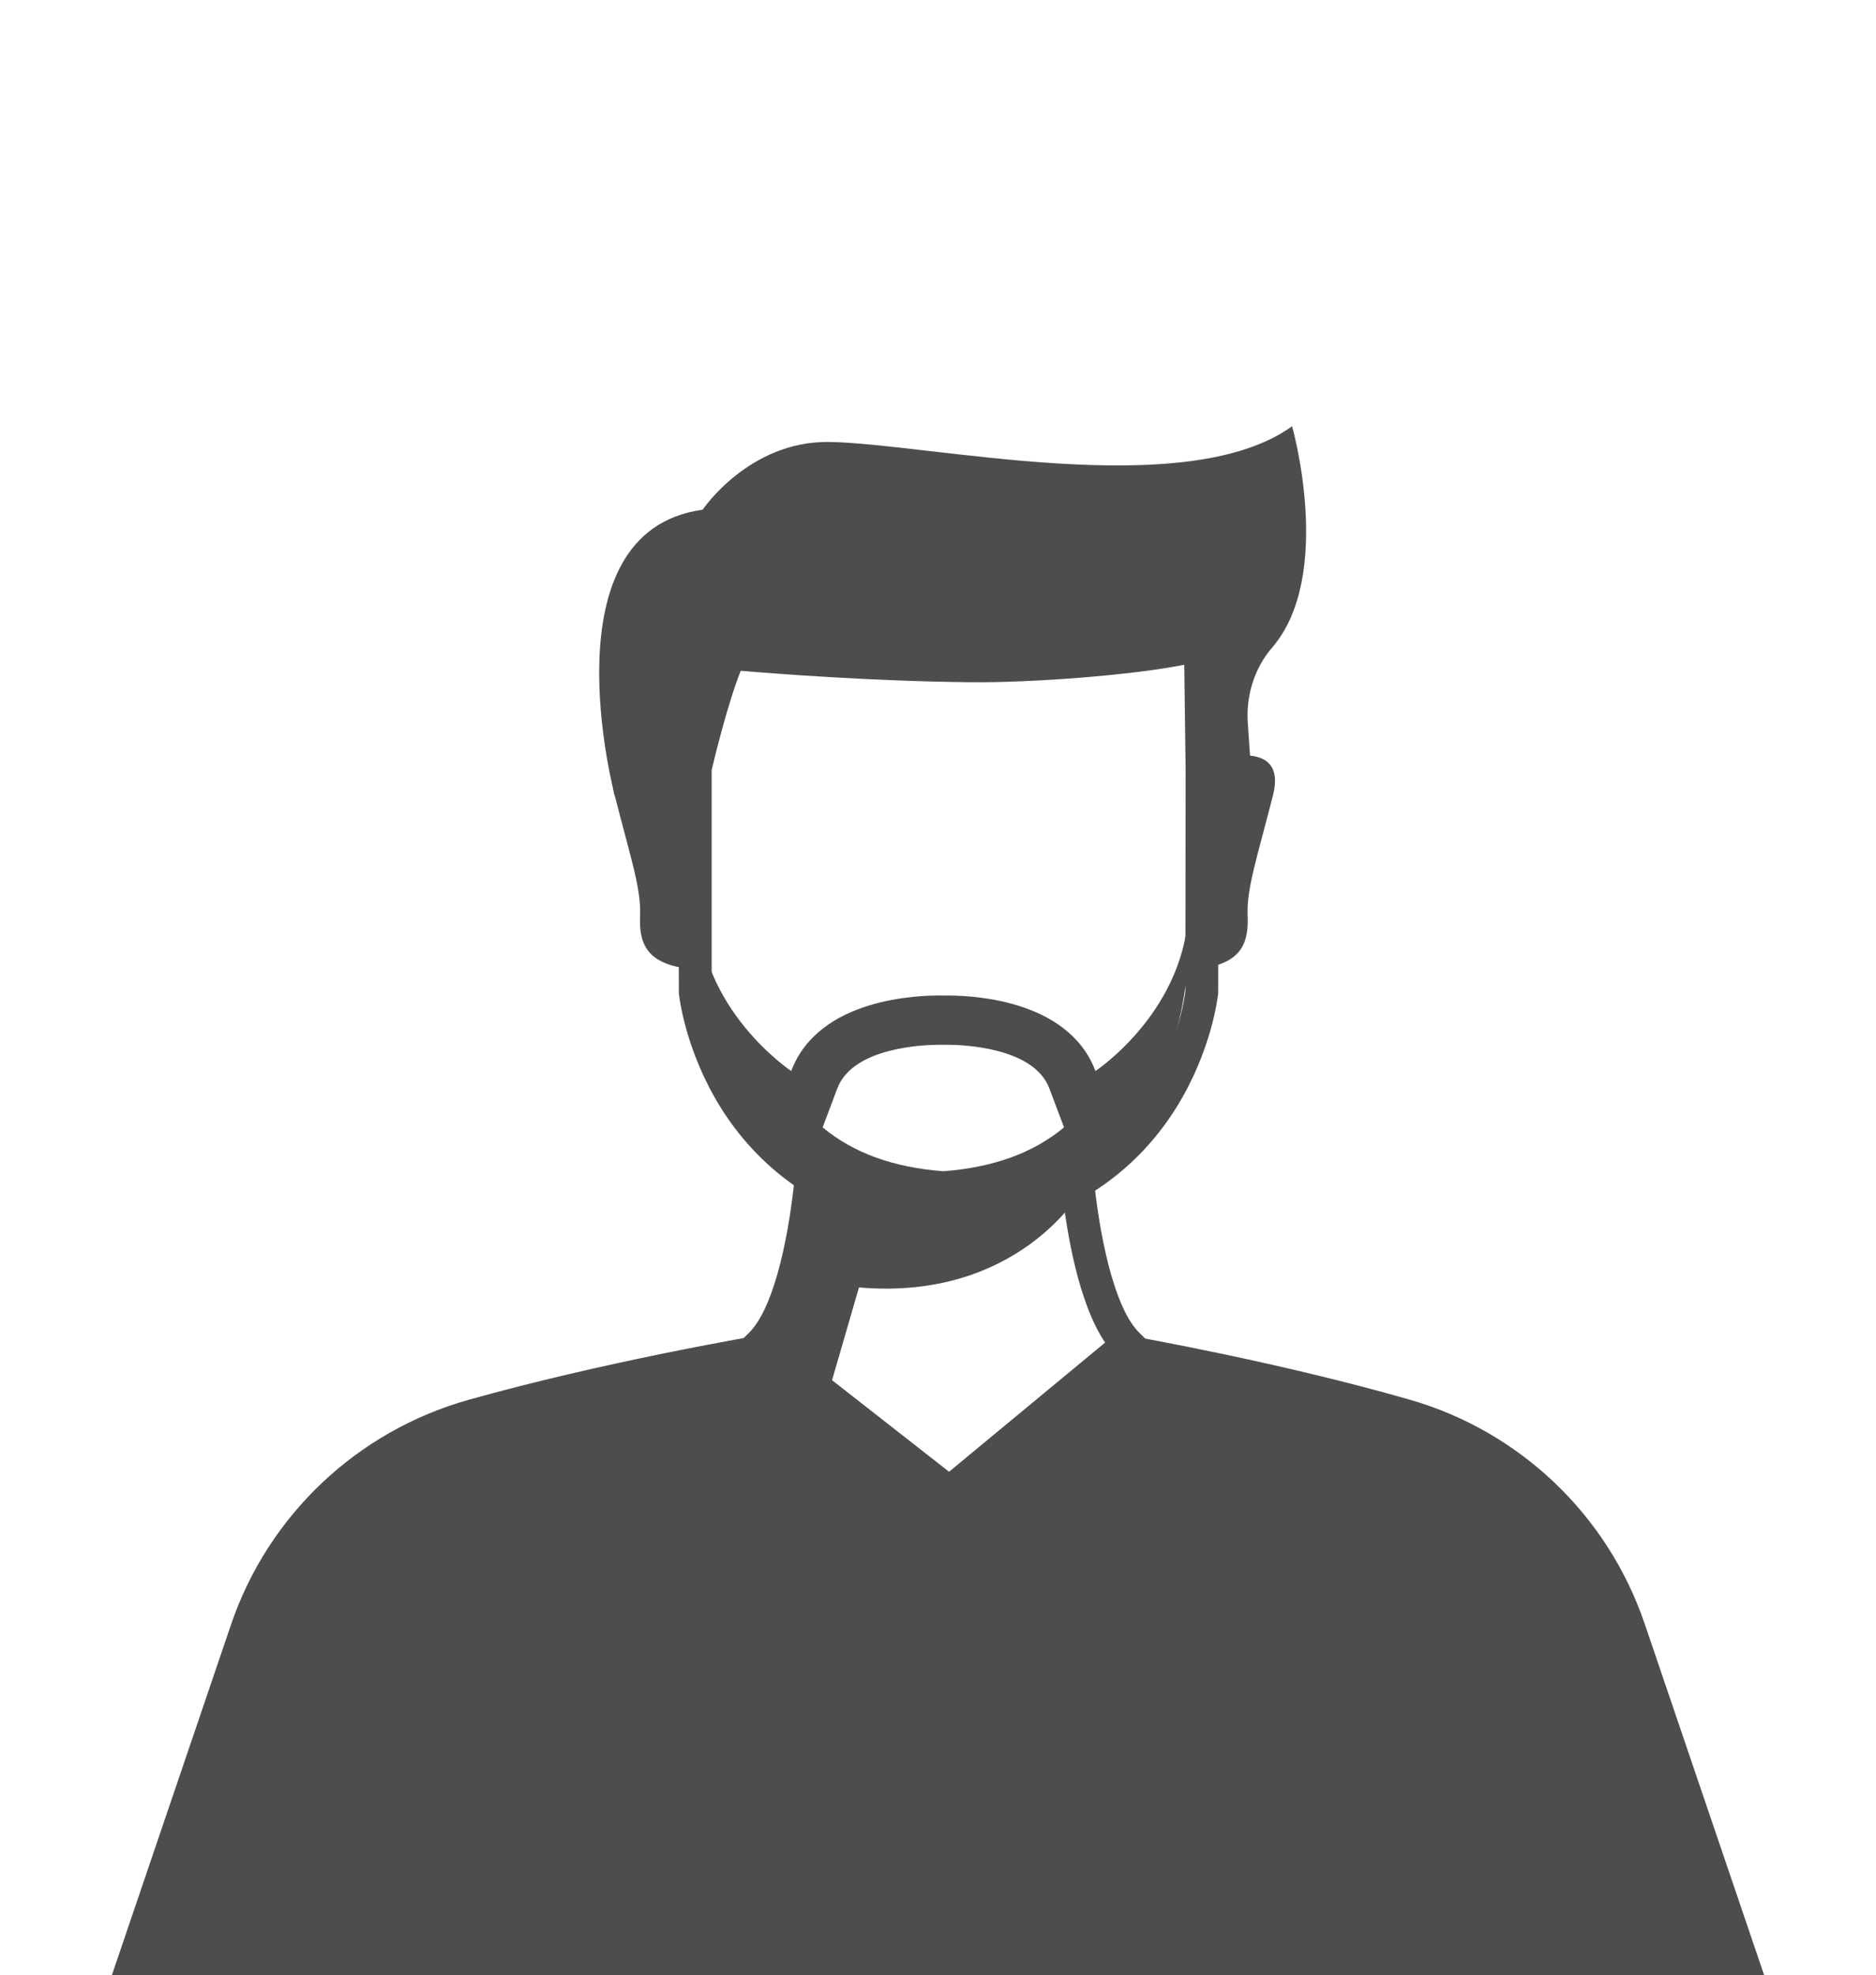
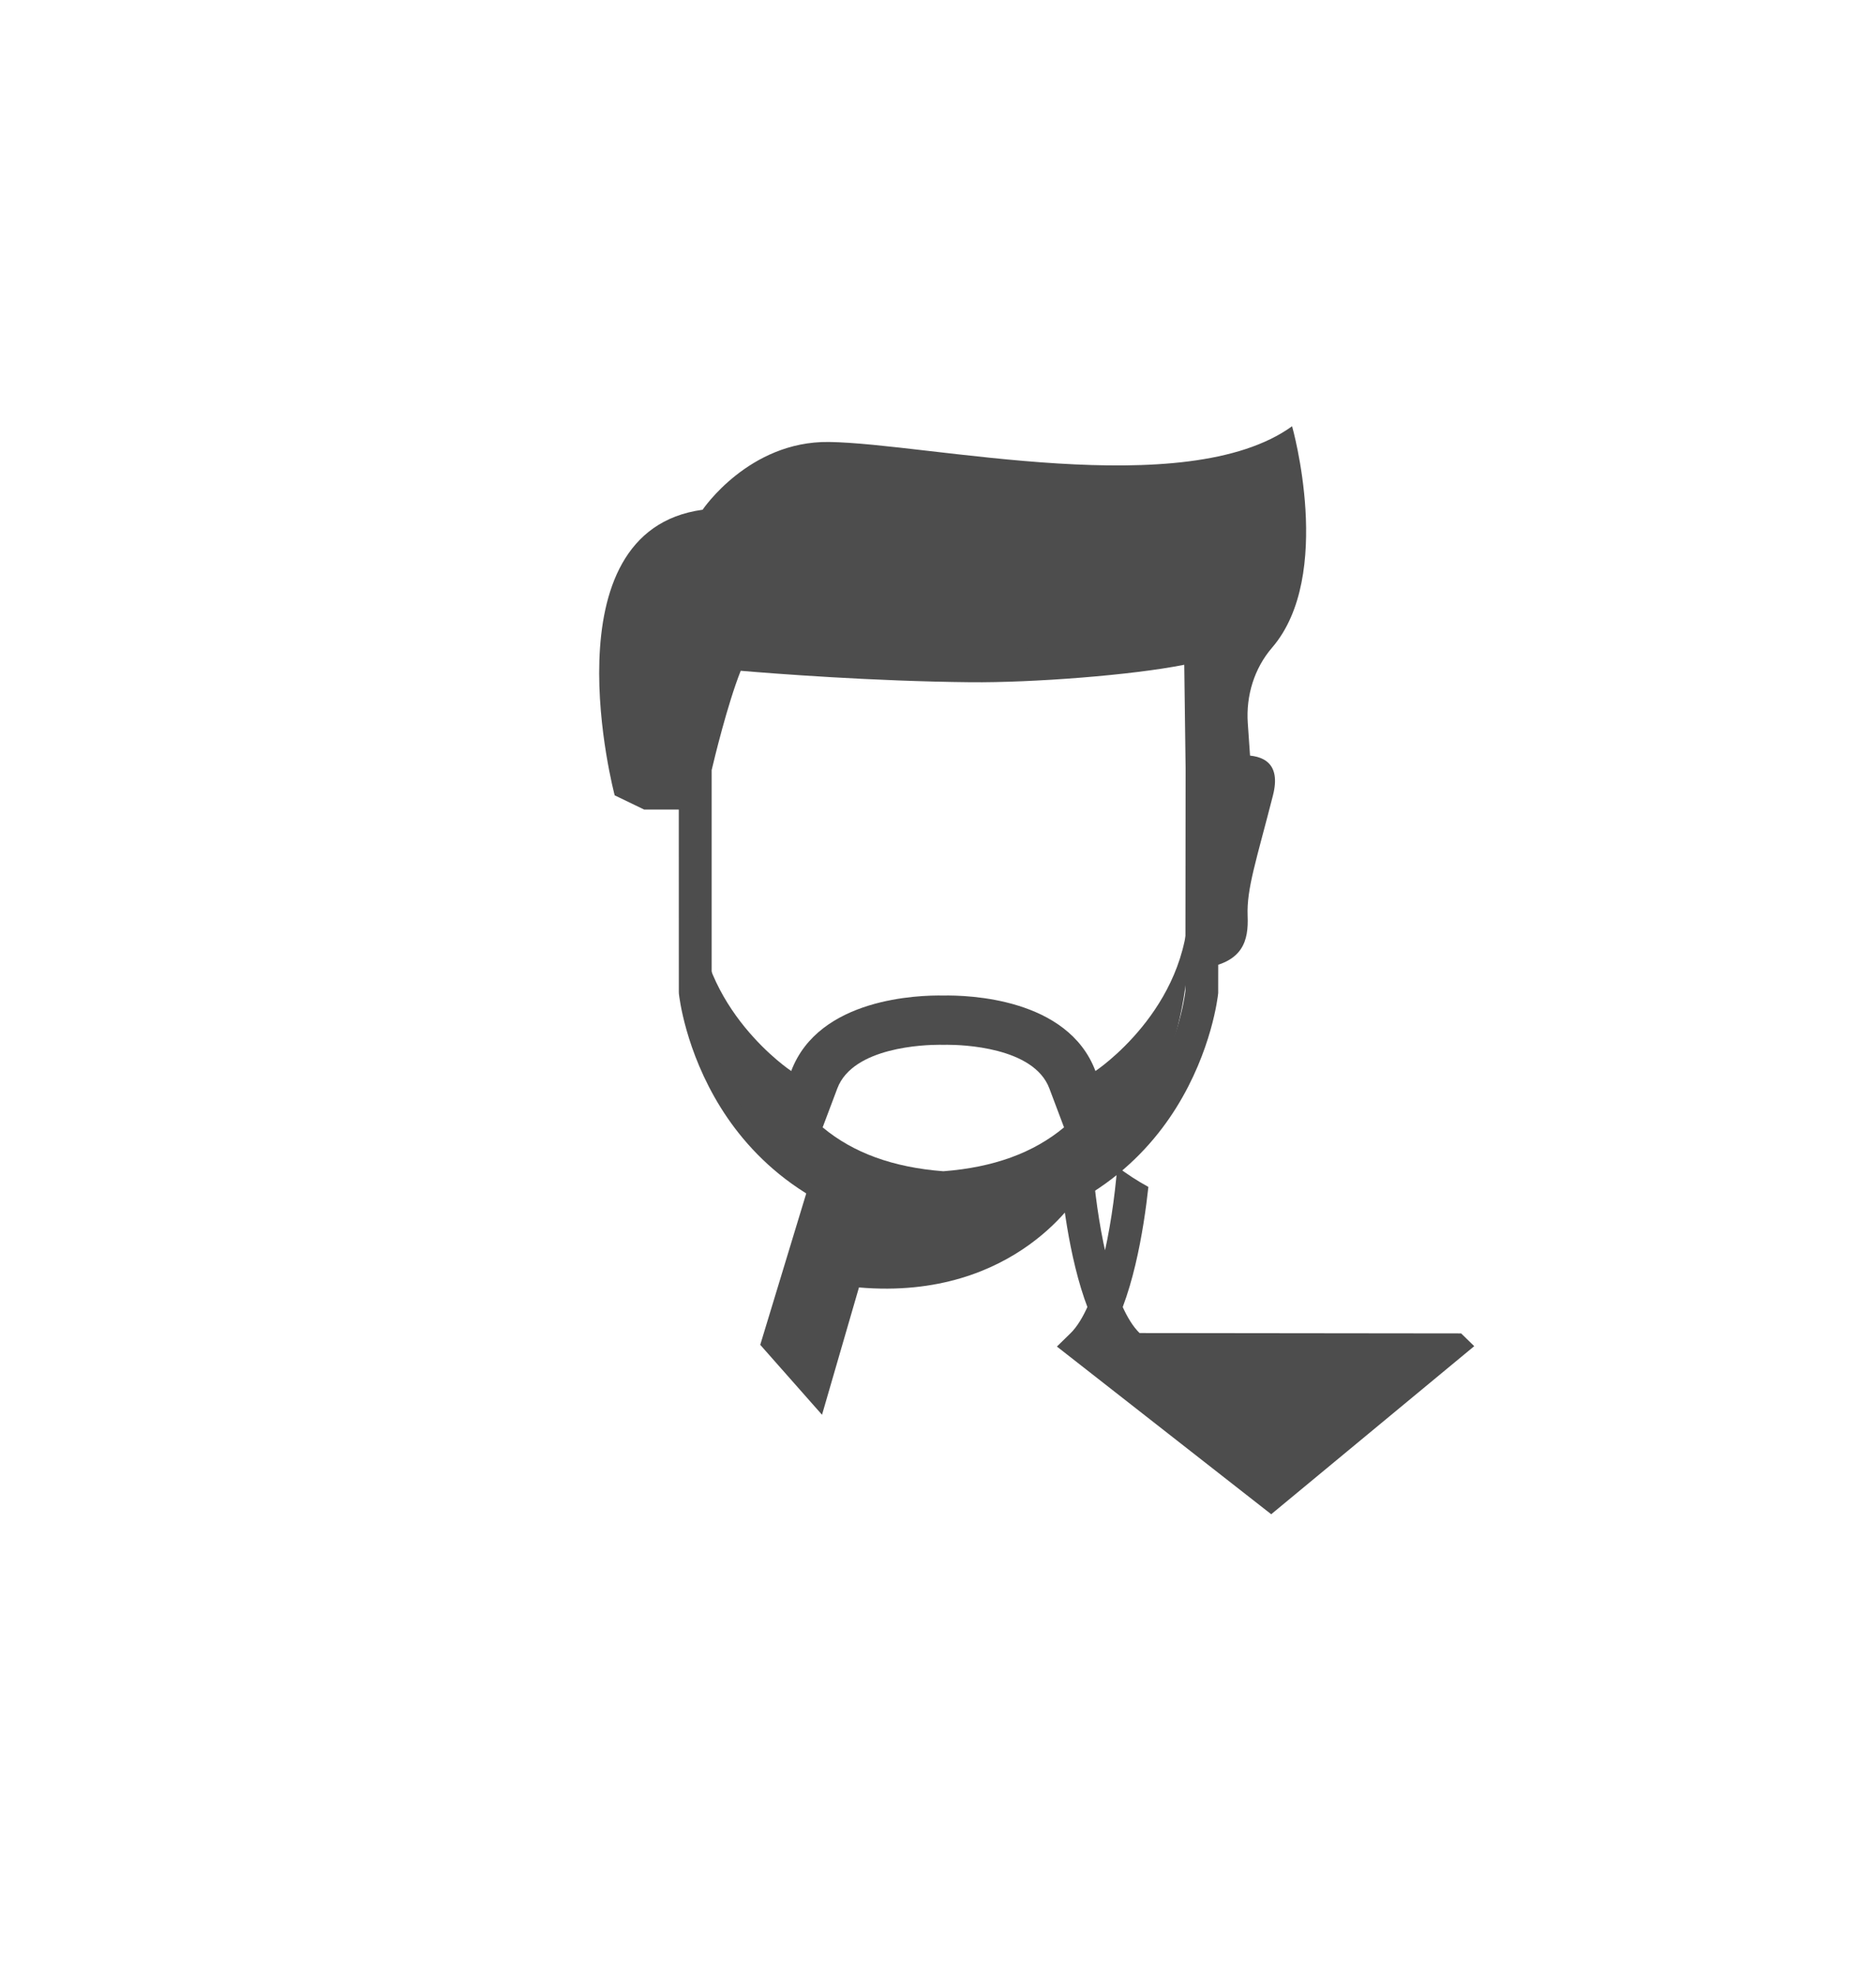
<svg xmlns="http://www.w3.org/2000/svg" id="Warstwa_1" viewBox="0 0 134.957 142.036">
  <defs>
    <style>      .st0 {        fill: #4d4d4d;      }    </style>
  </defs>
  <g>
    <path class="st0" d="M-57.166,84.019c-1.241-3.798-1.811-8.234-.668-12.936,2.381-9.797-.056-23.135-.056-23.135-2.832-22.99-15.476-17.476-15.476-17.476-1.624-2.806-7.088-2.953-7.088-2.953-21.117-1.92-27.015,20.429-27.015,20.429,0,0-2.437,13.338-.053,23.135,1.143,4.702.573,9.138-.668,12.936-1.858,5.683,3.196,11.268,9.732,10.698l4.032-.351c1.019-2.827,1.524-6.418,1.74-8.66-7.466-4.826-8.341-13.32-8.341-13.32l-.003-16.091s.003,0,.003-.003v-.006s16.291-4.105,24.561-12.67l11.911,12.257-.033,16.513s-.919,8.934-8.925,13.677c.23,2.233.727,5.559,1.672,8.226l4.941.428c6.536.569,11.592-5.016,9.734-10.698Z" />
    <path class="st0" d="M-24.532,142.036l-8.223-23.948c-2.637-7.68-8.816-13.602-16.587-15.96-8.572-2.601-17.762-4.499-20.479-4.98.047.05-.118.558-.068.605l-12.859,33.484-13.604-33.484c.056-.056-.439-.436-.382-.495-2.6.442-12.168,2.313-21.02,4.931-7.809,2.31-14.004,8.276-16.648,15.978l-8.196,23.869H-24.532Z" />
    <path class="st0" d="M-69.065,96.908c-1.861-1.816-2.942-7.224-3.332-11.563-.688.481-1.435.93-2.248,1.335.744,6.852,2.425,10.006,3.405,11.309l-11.539,30.557-12.213-30.569c.998-1.329,2.705-4.56,3.429-11.607-.815-.443-1.559-.93-2.242-1.45-.354,4.404-1.444,10.11-3.373,11.985l-.567.552,15.027,37.616,14.206-37.627-.553-.538Z" />
    <path class="st0" d="M-73.301,86.736s-4.529,7.876-15.949,6.892l-3.166,10.633-3.936-6.507,3.558-11.706s10.731,4.724,19.493.688Z" />
    <path class="st0" d="M-101.028,70.744c-3.604-.246-4.045-1.94-3.969-3.838.079-1.966-.634-4.008-1.826-8.67-1.191-4.662,5.243-2.258,5.243-2.258l.549,1.361.003,13.405Z" />
    <path class="st0" d="M-59.468,58.236c-1.189,4.662-1.902,6.703-1.823,8.67.071,1.772-.307,3.367-3.28,3.771l.016-14.382s-.072-.057-.202-.162l.062-.155s6.414-2.404,5.227,2.258Z" />
    <path class="st0" d="M-82.665,90.025l-.335-.004c-9.051-.77-13.796-5.488-16.183-9.31-2.575-4.123-3.003-8.041-3.02-8.206l-.006-.121-.003-16.713.003-.002v-.297l.893-.233c.04-.01,4.077-1.038,9.053-3.084,6.516-2.679,11.684-5.881,14.947-9.261l.847-.877,13.096,13.476-.039,17.112c-.017.165-.445,4.082-3.02,8.206-2.387,3.822-7.132,8.54-16.183,9.31l-.05.004ZM-82.85,87.662h.083c14.992-1.304,16.866-14.247,16.997-15.346l.031-15.966-10.746-11.058c-7.512,7.098-19.921,10.934-23.366,11.899l.003,15.127c.132,1.091,2.003,14.04,16.998,15.344Z" />
  </g>
  <g>
    <path class="st0" d="M91.51,46.577c-1.285,1.492-1.881,3.458-1.746,5.423l.431,6.217h-3.727l.003-2.962-.115-8.949c-2.629.848-11.176,1.624-16.539,1.574-8.66-.083-17.278-.892-17.278-.892-1.229,2.614-2.522,8.258-2.522,8.258v.006l-.003.003v2.962h-3.677l-2.118-1.022s-5.045-18.988,6.326-20.538c0,0,3.323-4.947,9.082-4.873,7.162.092,25.645,4.407,33.324-1.131,0-.002,3.048,10.714-1.441,15.924Z" />
-     <path class="st0" d="M126.908,142.035l-8.593-25.266c-2.66-7.82-8.98-13.845-16.921-16.12-9.232-2.645-19.118-4.418-20.895-4.729.204.298.422.564.656.791l-12.859,10.641-13.604-10.641c.239-.23.461-.505.671-.812-1.426.239-11.931,2.04-21.632,4.76-8.022,2.249-14.43,8.288-17.113,16.176l-8.569,25.201h118.859Z" />
-     <path class="st0" d="M81.979,95.864c-1.864-1.813-2.942-7.221-3.335-11.563-.685.481-1.429.93-2.242,1.335.345,3.021,1.181,8.081,3.098,10.913l-11.226,9.289-11.909-9.315c1.973-2.936,2.791-8.228,3.113-11.194-.812-.443-1.556-.93-2.239-1.453-.357,4.407-1.447,10.113-3.373,11.988l-.969.945,15.417,12.059,14.605-12.086-.94-.918Z" />
+     <path class="st0" d="M81.979,95.864c-1.864-1.813-2.942-7.221-3.335-11.563-.685.481-1.429.93-2.242,1.335.345,3.021,1.181,8.081,3.098,10.913c1.973-2.936,2.791-8.228,3.113-11.194-.812-.443-1.556-.93-2.239-1.453-.357,4.407-1.447,10.113-3.373,11.988l-.969.945,15.417,12.059,14.605-12.086-.94-.918Z" />
    <path class="st0" d="M68.378,88.984l-.335-.004c-9.051-.77-13.796-5.488-16.183-9.31-2.575-4.124-3.003-8.041-3.02-8.206l-.006-.121-.004-16.705.136-.095c.335-1.4,1.424-5.766,2.503-8.06l.353-.751.826.078c.086.008,8.671.805,17.179.887,5.404.052,13.716-.728,16.165-1.518l1.523-.491.137,10.566-.016,16.15-.006.06c-.017.165-.445,4.082-3.02,8.206-2.387,3.822-7.132,8.54-16.183,9.31l-.049.004ZM68.194,86.621h.084c14.99-1.303,16.865-14.244,16.997-15.345l.016-16.016-.097-7.455c-3.76.752-10.92,1.299-15.389,1.255-7.034-.068-14.115-.618-16.519-.822-.962,2.429-1.911,6.381-2.09,7.141v15.897c.131,1.092,2.002,14.041,16.998,15.345Z" />
-     <path class="st0" d="M50.015,69.703c-3.605-.246-4.045-1.94-3.969-3.838.079-1.967-.634-4.008-1.826-8.67-1.191-4.662,5.243-2.258,5.243-2.258l.549,1.361.003,13.405Z" />
    <path class="st0" d="M91.576,57.195c-1.189,4.662-1.902,6.703-1.823,8.67.071,1.772-.307,3.367-3.28,3.771l.016-14.382s-.072-.057-.202-.162l.062-.155s6.414-2.404,5.227,2.258Z" />
    <path class="st0" d="M77.742,85.694s-4.529,7.876-15.949,6.891l-2.658,9.156-4.444-5.03,3.558-11.706s10.731,4.726,19.493.689Z" />
    <path class="st0" d="M85.5,65.009c0,7.581-6.695,12.011-6.695,12.011-1.988-5.271-9.207-5.46-10.943-5.428-1.735-.033-8.955.157-10.943,5.428,0,0-6.694-4.43-6.694-12.011,0,0-2.12,21.251,17.357,22.752v.041c.095-.005.186-.014.28-.021.094.006.185.015.281.021v-.041c19.478-1.501,17.357-22.752,17.357-22.752ZM67.871,84.228h-.008s-.008,0-.008,0c-3.603-.278-6.463-1.315-8.675-3.155l1.056-2.802c1.126-2.986,6.312-3.137,7.34-3.137.083,0,.286.003.286.003,0,0,.204-.003.287-.003,1.028,0,6.214.151,7.34,3.137l1.056,2.802c-2.211,1.84-5.071,2.877-8.674,3.155Z" />
  </g>
</svg>